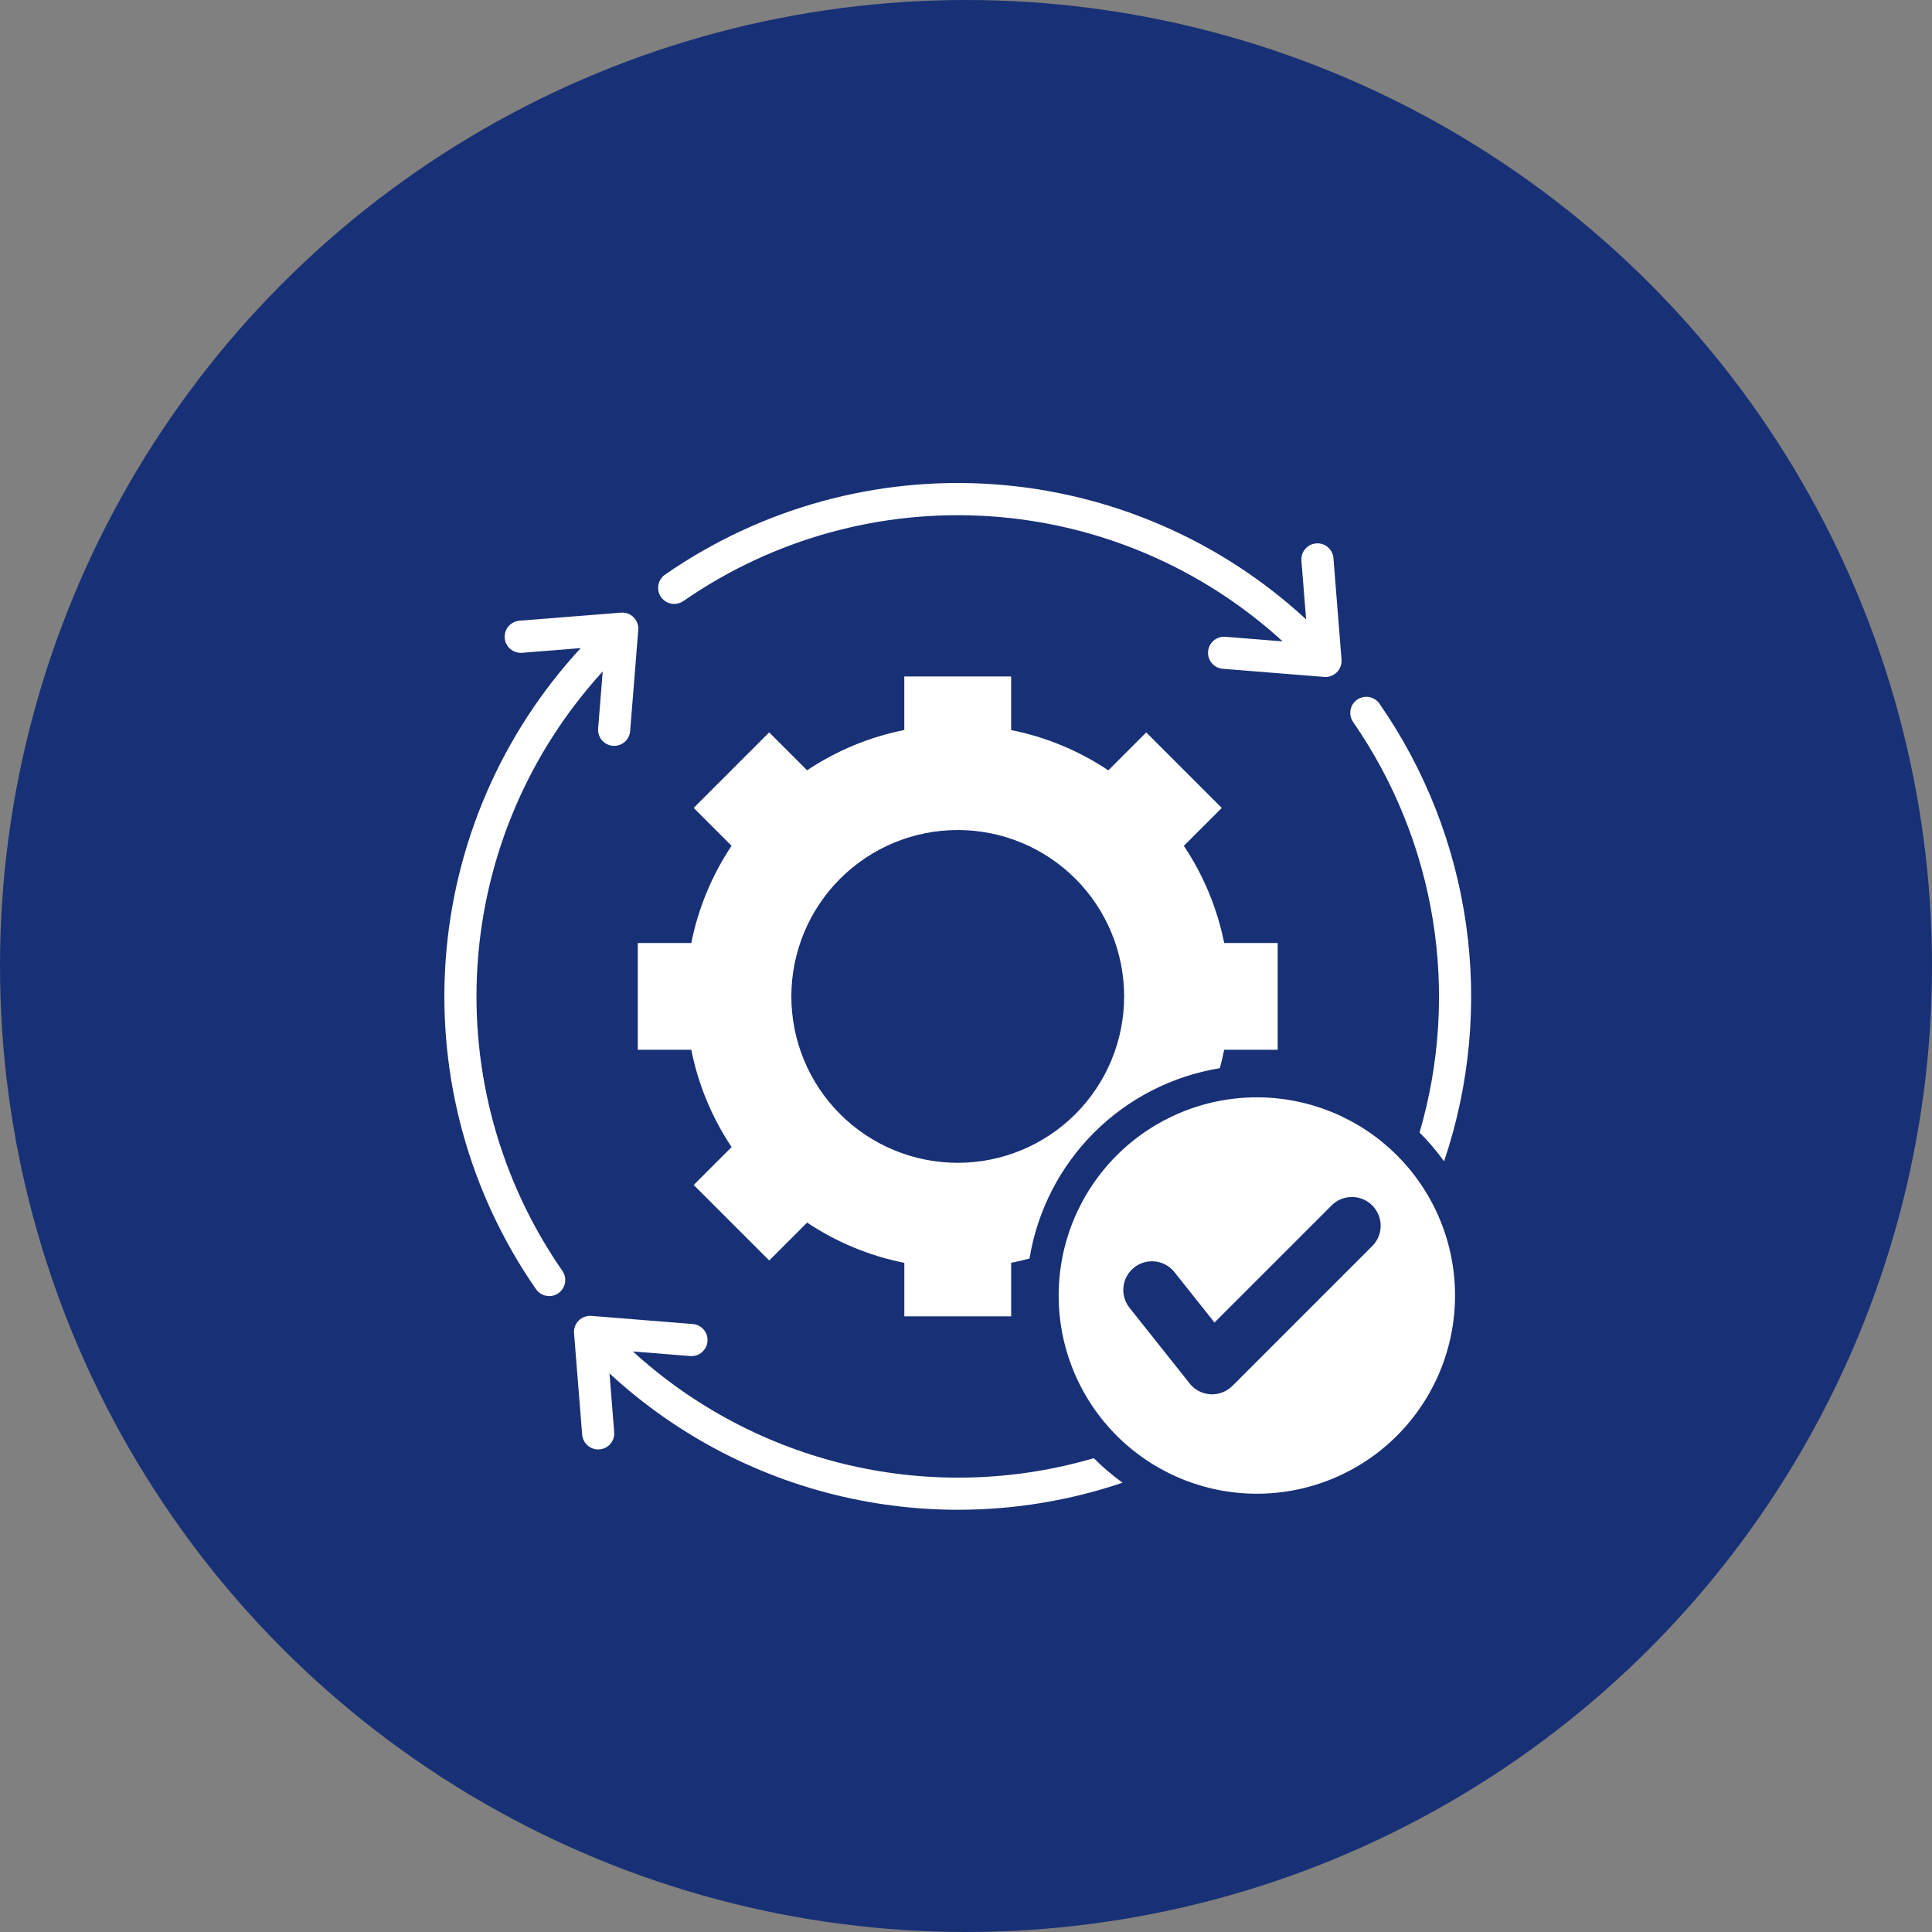
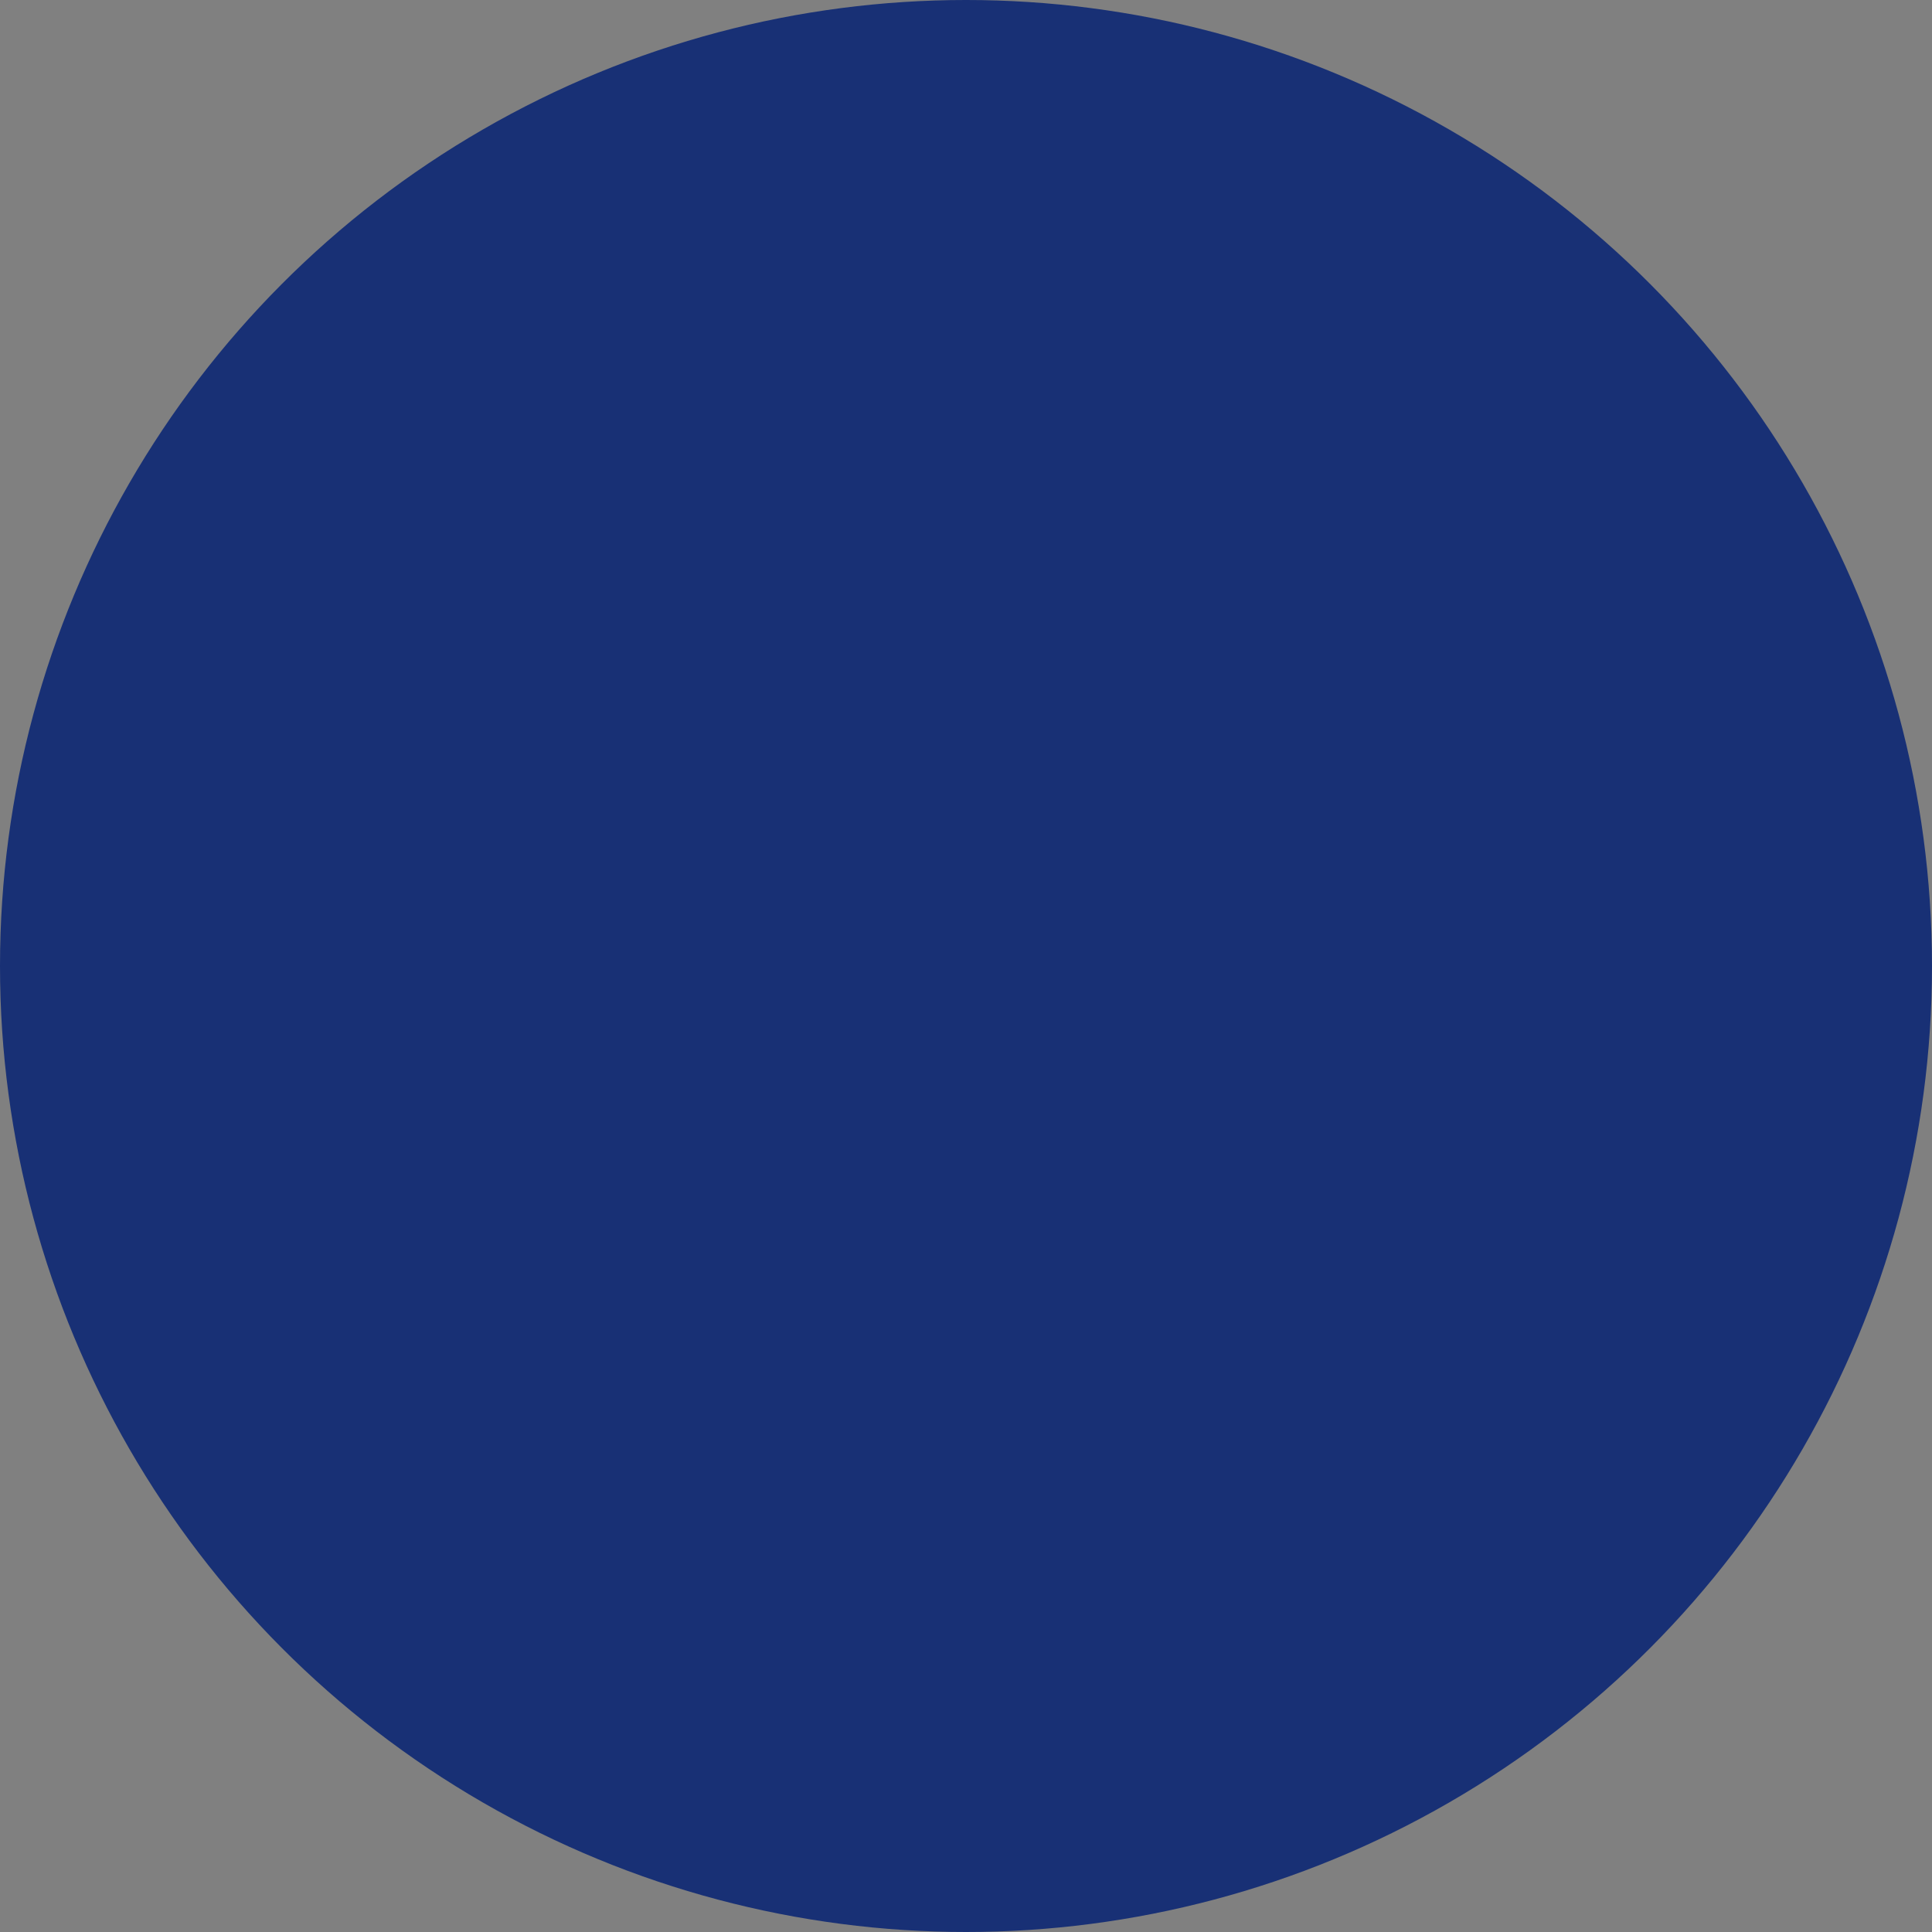
<svg xmlns="http://www.w3.org/2000/svg" width="100" height="100" viewBox="0 0 100 100" fill="none">
  <rect x="0" y="0" width="100" height="100" fill="#808080" stroke="none" />
  <circle cx="50" cy="50" r="50" fill="#183075" />
-   <path fill-rule="evenodd" clip-rule="evenodd" d="M46.808 35.013H52.336V37.787C54.133 38.146 55.843 38.854 57.367 39.873L59.329 37.91L63.238 41.819L61.275 43.781L61.276 43.781C62.294 45.304 63.004 47.013 63.364 48.81H66.133V54.337H63.364C63.3 54.657 63.225 54.974 63.139 55.288L63.14 55.289C60.672 55.691 58.394 56.859 56.626 58.626C54.858 60.394 53.691 62.672 53.288 65.139C52.976 65.225 52.659 65.3 52.337 65.364V68.134H46.808V65.365C45.011 65.007 43.301 64.299 41.777 63.28L39.815 65.242L35.906 61.334L37.868 59.371V59.372C36.849 57.847 36.139 56.136 35.781 54.337H33.012V48.81H35.781C36.14 47.012 36.848 45.303 37.866 43.779L35.904 41.817L39.813 37.908L41.775 39.87H41.775C43.299 38.852 45.008 38.144 46.806 37.785V35.014L46.808 35.013ZM65.054 56.798C62.334 56.798 59.724 57.879 57.801 59.803C55.877 61.727 54.796 64.336 54.796 67.057C54.796 69.777 55.877 72.387 57.801 74.311C59.725 76.234 62.334 77.315 65.055 77.315C67.775 77.315 70.385 76.234 72.308 74.31C74.232 72.386 75.313 69.777 75.313 67.056C75.313 64.335 74.232 61.726 72.308 59.802C70.384 57.879 67.775 56.798 65.054 56.798ZM68.939 62.378L62.862 68.454L60.788 65.844C60.458 65.43 59.932 65.222 59.407 65.301C58.883 65.379 58.44 65.731 58.246 66.224C58.051 66.718 58.135 67.277 58.465 67.692L61.517 71.533C61.768 71.894 62.167 72.125 62.605 72.164C63.044 72.203 63.477 72.046 63.788 71.735L71.042 64.481C71.409 64.103 71.549 63.56 71.41 63.052C71.271 62.545 70.874 62.148 70.367 62.01C69.859 61.871 69.316 62.011 68.939 62.378L68.939 62.378ZM27.02 33.789L30.059 33.545C25.955 37.985 23.487 43.692 23.065 49.723C22.643 55.755 24.291 61.751 27.737 66.718C27.861 66.903 28.055 67.031 28.274 67.071C28.492 67.113 28.719 67.064 28.901 66.937C29.084 66.81 29.209 66.615 29.246 66.395C29.284 66.176 29.232 65.95 29.102 65.77C25.884 61.128 24.339 55.531 24.719 49.897C25.1 44.262 27.384 38.923 31.196 34.757L30.958 37.723H30.958C30.93 38.176 31.271 38.568 31.723 38.603C32.175 38.639 32.572 38.305 32.615 37.853L33.036 32.614C33.057 32.37 32.97 32.129 32.798 31.955C32.627 31.781 32.387 31.691 32.143 31.709L26.888 32.128C26.43 32.164 26.088 32.565 26.124 33.024C26.16 33.482 26.561 33.825 27.02 33.788L27.02 33.789ZM35.38 31.106L35.38 31.106C40.021 27.889 45.617 26.343 51.251 26.723C56.885 27.103 62.223 29.386 66.39 33.198L63.423 32.959V32.96C62.966 32.924 62.565 33.266 62.53 33.724C62.494 34.181 62.836 34.581 63.293 34.617L68.532 35.037V35.038C68.776 35.059 69.017 34.972 69.191 34.8C69.366 34.629 69.456 34.389 69.438 34.145L69.019 28.89C68.983 28.432 68.583 28.09 68.125 28.126C67.667 28.162 67.325 28.562 67.361 29.02L67.605 32.059C63.165 27.954 57.458 25.487 51.427 25.065C45.395 24.643 39.4 26.291 34.432 29.737C34.247 29.861 34.12 30.054 34.078 30.274C34.037 30.492 34.086 30.719 34.213 30.901C34.34 31.084 34.535 31.209 34.755 31.246C34.974 31.284 35.2 31.232 35.38 31.102L35.38 31.106ZM70.046 37.383C69.915 37.203 69.864 36.977 69.901 36.758C69.939 36.538 70.063 36.343 70.246 36.215C70.429 36.089 70.655 36.04 70.874 36.081C71.093 36.122 71.286 36.249 71.41 36.434C73.775 39.847 75.308 43.765 75.887 47.876C76.466 51.987 76.075 56.177 74.745 60.11C74.363 59.579 73.939 59.081 73.476 58.619C74.522 55.048 74.757 51.288 74.164 47.614C73.57 43.94 72.163 40.445 70.046 37.384L70.046 37.383ZM58.105 76.744C57.575 76.363 57.076 75.938 56.614 75.475C52.498 76.681 48.141 76.807 43.963 75.839C39.785 74.872 35.926 72.844 32.76 69.951L35.726 70.189L35.726 70.189C36.184 70.225 36.584 69.882 36.62 69.425C36.656 68.967 36.314 68.567 35.856 68.531L30.617 68.111C30.373 68.09 30.132 68.176 29.958 68.348C29.784 68.52 29.693 68.76 29.712 69.004L30.133 74.257C30.169 74.714 30.569 75.056 31.027 75.021C31.485 74.985 31.827 74.585 31.791 74.127L31.547 71.087C35.057 74.33 39.376 76.567 44.05 77.562C48.724 78.558 53.58 78.275 58.106 76.744L58.105 76.744ZM49.573 42.962C47.288 42.962 45.098 43.87 43.483 45.484C41.868 47.1 40.96 49.29 40.96 51.575C40.96 53.859 41.868 56.049 43.483 57.665C45.098 59.28 47.288 60.187 49.573 60.187C51.857 60.187 54.047 59.28 55.663 57.665C57.278 56.049 58.185 53.859 58.185 51.575C58.185 49.29 57.278 47.1 55.663 45.484C54.048 43.869 51.857 42.962 49.573 42.962Z" fill="white" />
</svg>